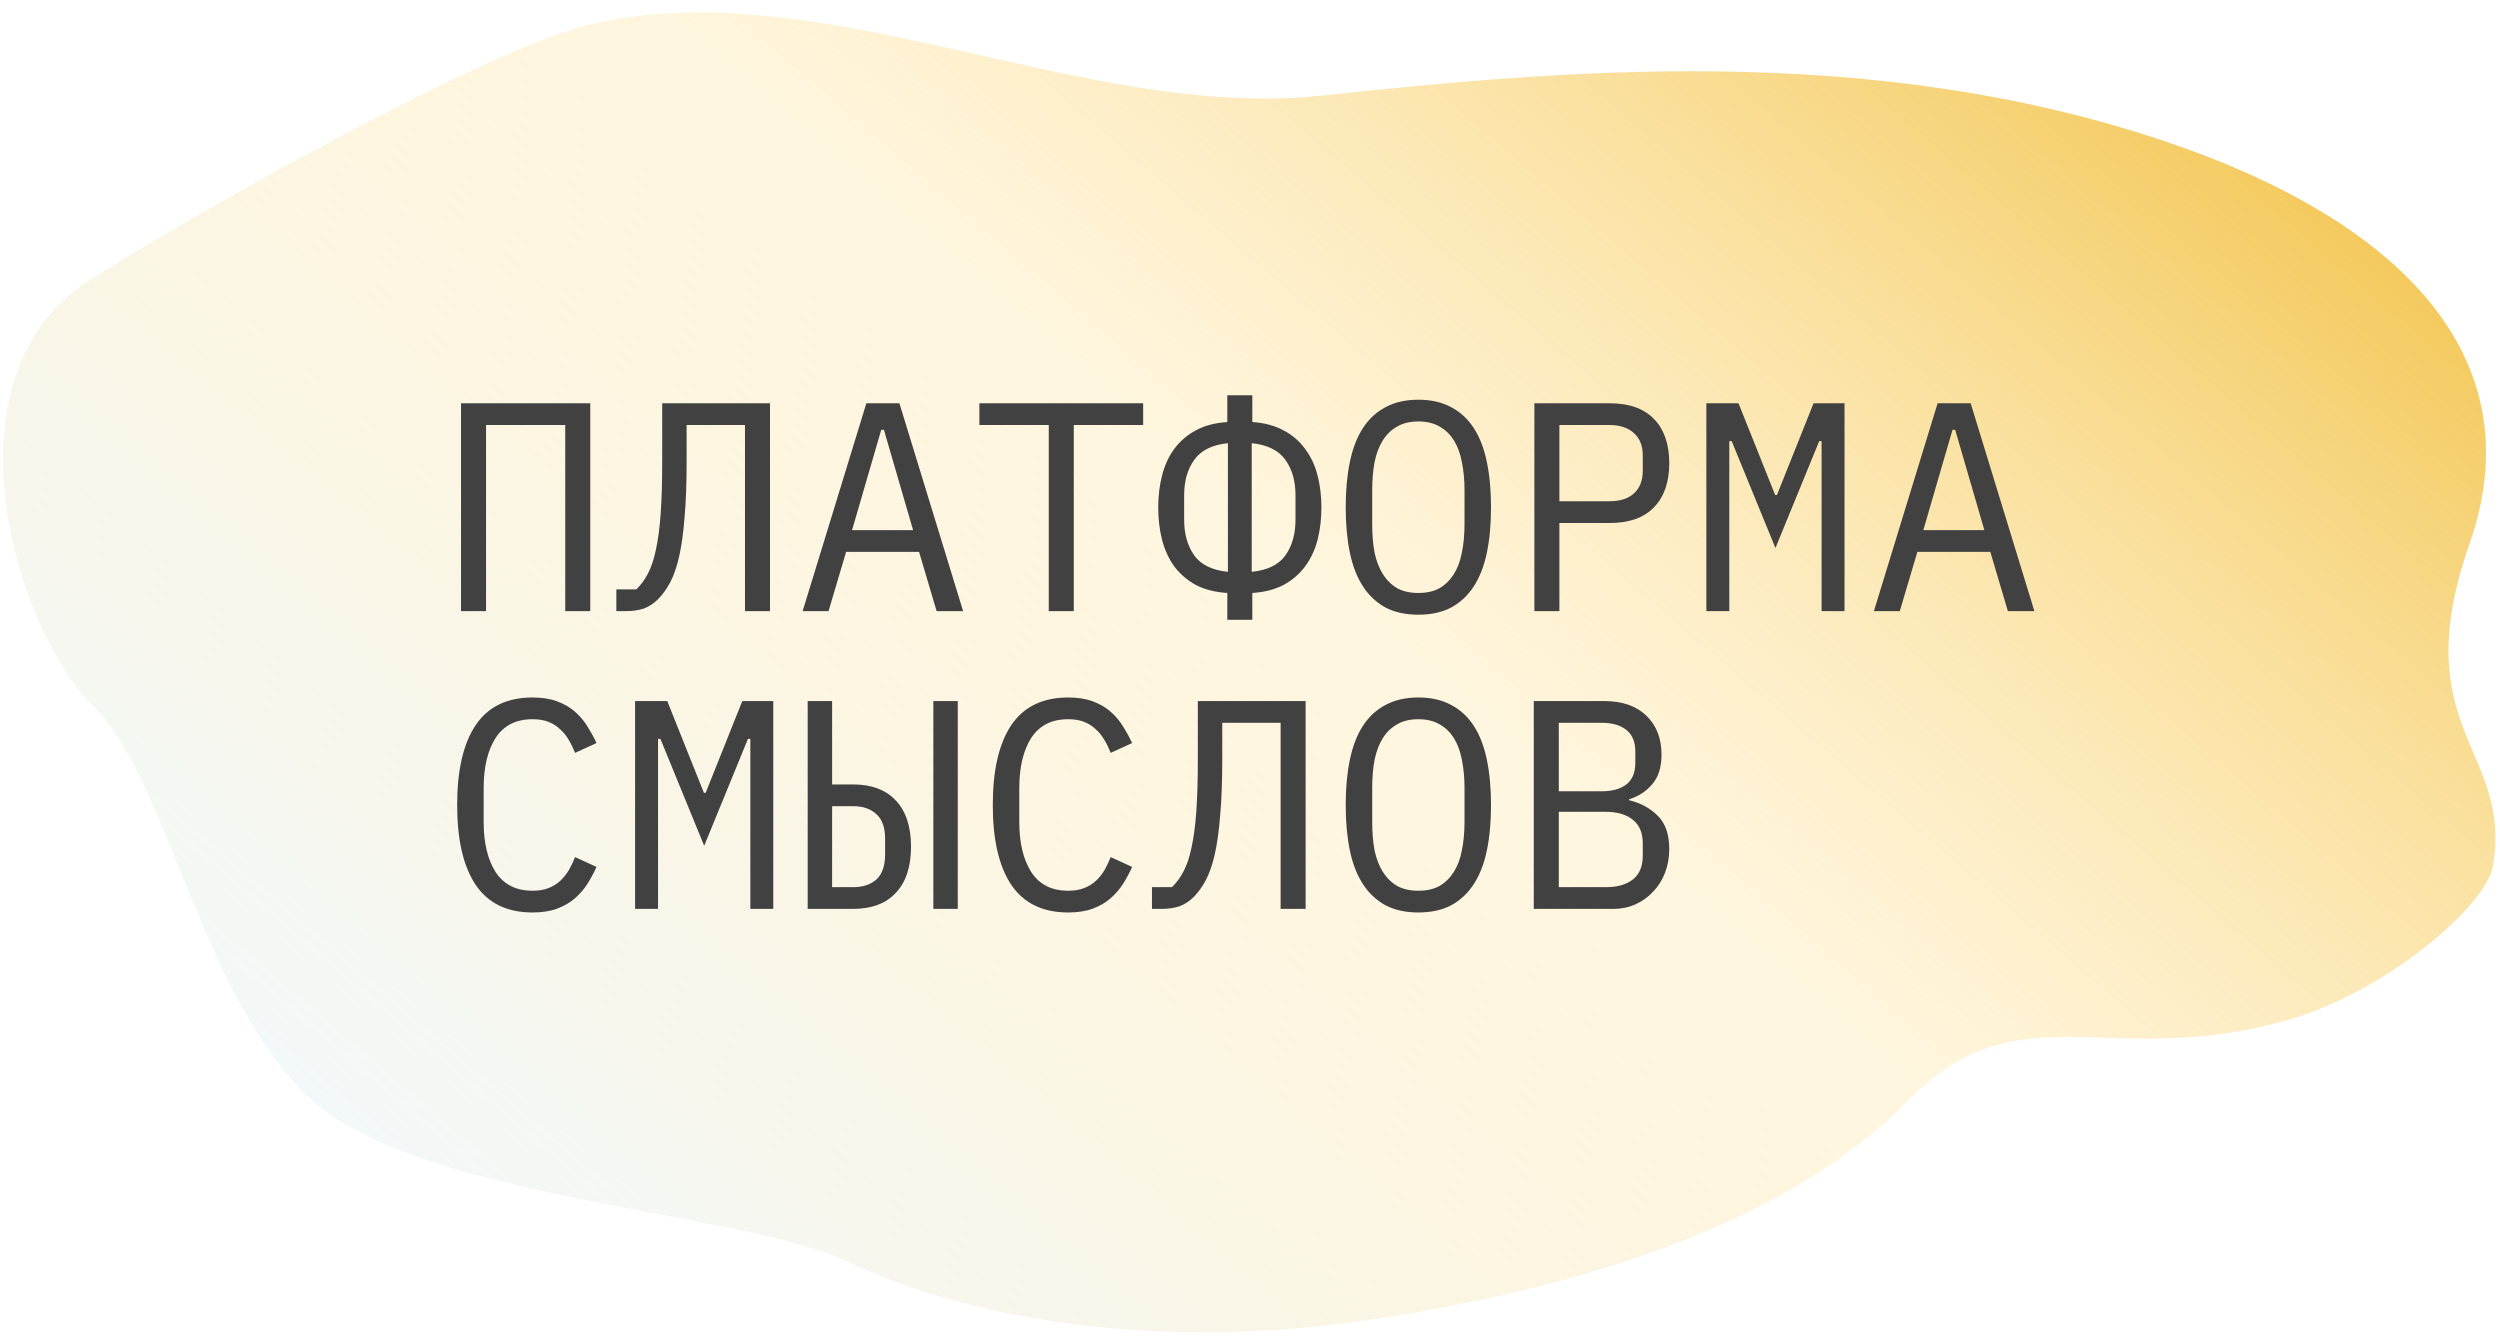
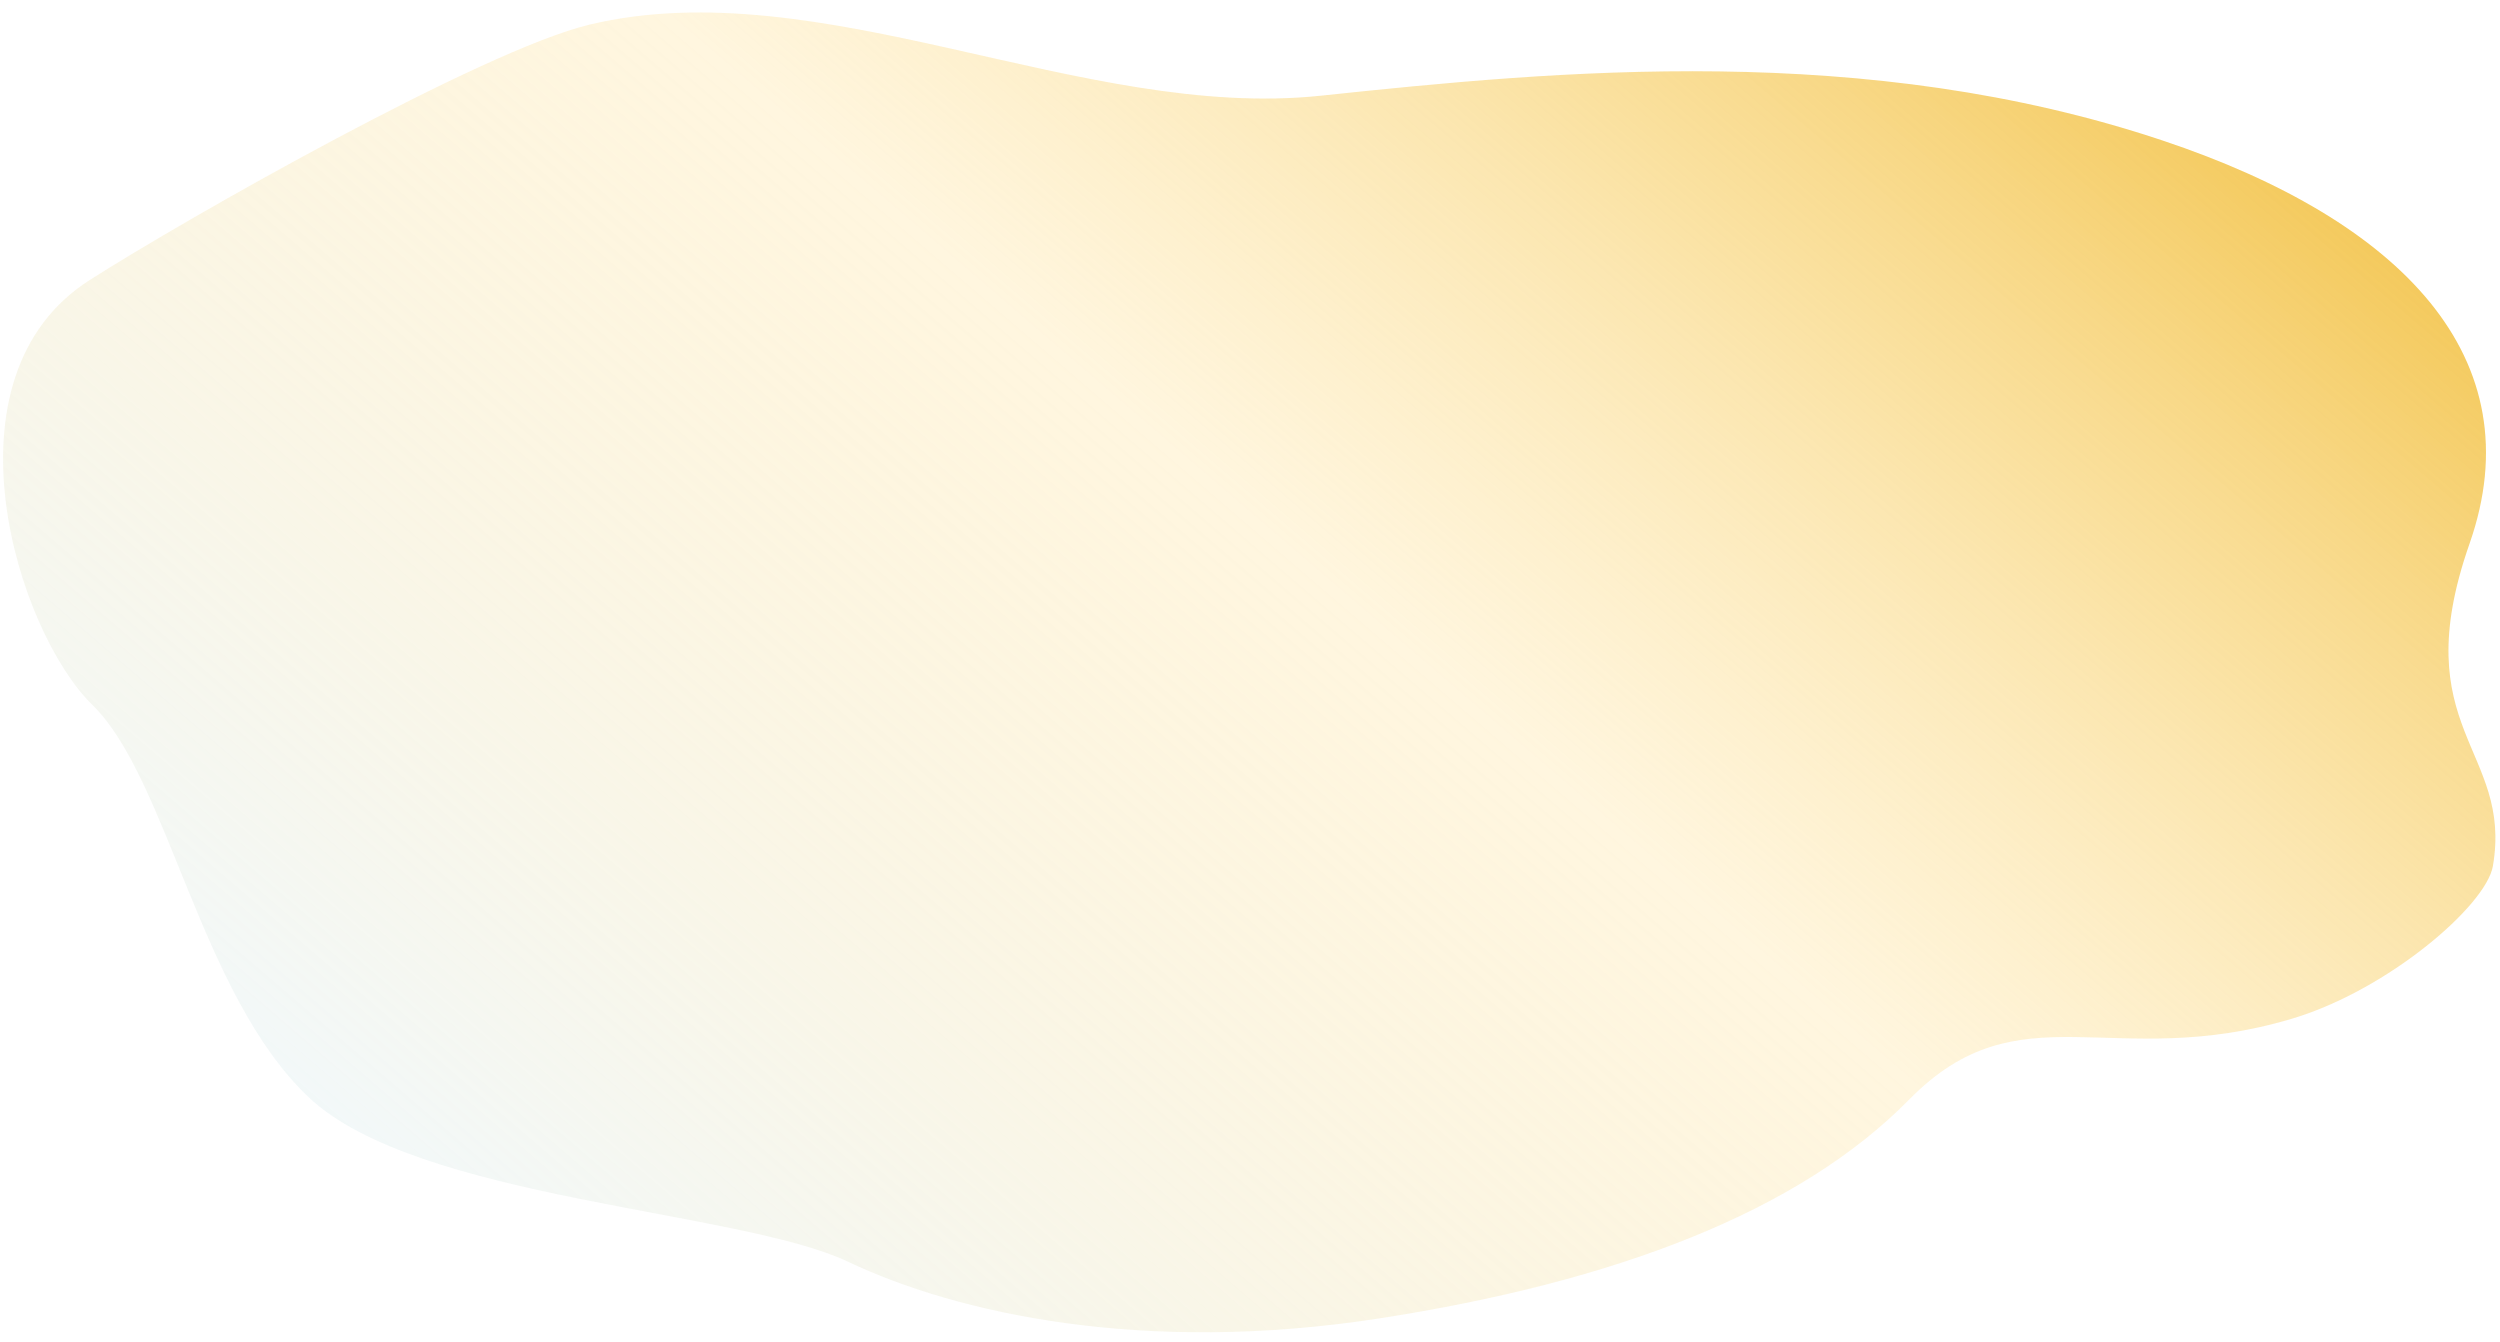
<svg xmlns="http://www.w3.org/2000/svg" width="1209" height="649" viewBox="0 0 1209 649" fill="none">
  <path d="M1194.27 262.912C1225.78 173.02 1161.08 106.523 1046.03 68.016C902.215 19.882 753.73 34.121 638.691 46.285C523.651 58.448 396.676 -14.678 285.139 11.895C233.603 24.173 89.581 105.919 43.275 135.497C-30.123 182.38 8.162 305.26 44.706 340.936C81.249 376.612 96.721 480.918 149.241 530.609C201.762 580.3 357.184 585.053 410.1 610.173C463.017 635.294 553.327 655.241 667.194 637.557C781.061 619.874 869.862 586.089 923.359 531.667C976.856 477.246 1021.38 518.701 1108.53 492.605C1154.89 478.725 1202.29 437.903 1205.56 418.84C1215.27 362.266 1162.76 352.804 1194.27 262.912Z" fill="url(#paint0_linear)" />
  <g filter="url(#filter0_d)">
-     <path d="M226.952 192.032H289.448V292.544H277.352V202.544H239.048V292.544H226.952V192.032ZM364.272 202.544H336.048V220.688C336.048 231.056 335.712 239.936 335.04 247.328C334.464 254.72 333.6 260.96 332.448 266.048C331.296 271.136 329.856 275.312 328.128 278.576C326.4 281.84 324.432 284.576 322.224 286.784C320.208 288.8 317.952 290.288 315.456 291.248C312.96 292.112 309.984 292.544 306.528 292.544H302.064V282.032H311.712C313.92 279.92 315.792 277.376 317.328 274.4C318.96 271.328 320.256 267.44 321.216 262.736C322.272 257.936 323.04 252.08 323.52 245.168C324 238.256 324.24 229.808 324.24 219.824V192.032H376.368V292.544H364.272V202.544ZM456.952 292.544L448.456 263.888H413.176L404.68 292.544H392.152L422.968 192.032H438.952L469.768 292.544H456.952ZM431.464 204.848H430.168L416.056 253.376H445.576L431.464 204.848ZM523.279 202.544V292.544H511.183V202.544H477.631V192.032H556.831V202.544H523.279ZM597.527 283.76C591.575 283.376 586.487 282.08 582.263 279.872C578.135 277.568 574.679 274.592 571.895 270.944C569.207 267.2 567.239 262.928 565.991 258.128C564.743 253.232 564.119 248 564.119 242.432C564.119 236.864 564.743 231.68 565.991 226.88C567.239 221.984 569.207 217.712 571.895 214.064C574.679 210.32 578.135 207.344 582.263 205.136C586.487 202.832 591.575 201.488 597.527 201.104V188.144H609.623V201.104C615.479 201.488 620.519 202.832 624.743 205.136C628.967 207.344 632.423 210.32 635.111 214.064C637.895 217.712 639.911 221.984 641.159 226.88C642.407 231.68 643.031 236.864 643.031 242.432C643.031 248 642.407 253.232 641.159 258.128C639.911 262.928 637.895 267.2 635.111 270.944C632.423 274.592 628.967 277.568 624.743 279.872C620.519 282.08 615.479 283.376 609.623 283.76V296.72H597.527V283.76ZM597.815 211.328C590.231 212.096 584.807 214.784 581.543 219.392C578.279 223.904 576.647 229.616 576.647 236.528V248.336C576.647 255.248 578.279 261.008 581.543 265.616C584.807 270.128 590.231 272.768 597.815 273.536V211.328ZM609.335 273.536C616.919 272.768 622.343 270.128 625.607 265.616C628.871 261.008 630.503 255.248 630.503 248.336V236.528C630.503 229.616 628.871 223.904 625.607 219.392C622.343 214.784 616.919 212.096 609.335 211.328V273.536ZM689.919 294.272C683.775 294.272 678.495 293.12 674.079 290.816C669.663 288.416 666.015 285.008 663.135 280.592C660.255 276.176 658.143 270.752 656.799 264.32C655.455 257.888 654.783 250.544 654.783 242.288C654.783 234.128 655.455 226.832 656.799 220.4C658.143 213.872 660.255 208.4 663.135 203.984C666.015 199.568 669.663 196.208 674.079 193.904C678.495 191.504 683.775 190.304 689.919 190.304C696.063 190.304 701.343 191.504 705.759 193.904C710.175 196.208 713.823 199.568 716.703 203.984C719.583 208.4 721.695 213.872 723.039 220.4C724.383 226.832 725.055 234.128 725.055 242.288C725.055 250.544 724.383 257.888 723.039 264.32C721.695 270.752 719.583 276.176 716.703 280.592C713.823 285.008 710.175 288.416 705.759 290.816C701.343 293.12 696.063 294.272 689.919 294.272ZM689.919 283.76C693.951 283.76 697.359 282.992 700.143 281.456C702.927 279.824 705.231 277.568 707.055 274.688C708.879 271.808 710.175 268.352 710.943 264.32C711.807 260.192 712.239 255.584 712.239 250.496V234.08C712.239 229.088 711.807 224.528 710.943 220.4C710.175 216.272 708.879 212.768 707.055 209.888C705.231 207.008 702.927 204.8 700.143 203.264C697.359 201.632 693.951 200.816 689.919 200.816C685.887 200.816 682.479 201.632 679.695 203.264C676.911 204.8 674.607 207.008 672.783 209.888C670.959 212.768 669.615 216.272 668.751 220.4C667.983 224.528 667.599 229.088 667.599 234.08V250.496C667.599 255.584 667.983 260.192 668.751 264.32C669.615 268.352 670.959 271.808 672.783 274.688C674.607 277.568 676.911 279.824 679.695 281.456C682.479 282.992 685.887 283.76 689.919 283.76ZM746.023 292.544V192.032H782.599C791.911 192.032 799.015 194.576 803.911 199.664C808.807 204.752 811.255 211.856 811.255 220.976C811.255 230.096 808.807 237.2 803.911 242.288C799.015 247.376 791.911 249.92 782.599 249.92H758.119V292.544H746.023ZM758.119 239.408H782.311C787.399 239.408 791.335 238.16 794.119 235.664C796.999 233.072 798.439 229.424 798.439 224.72V217.232C798.439 212.528 796.999 208.928 794.119 206.432C791.335 203.84 787.399 202.544 782.311 202.544H758.119V239.408ZM884.926 242.144V210.32H883.774L862.606 262.016L841.438 210.32H840.286V242.144V292.544H829.198V192.032H844.75L862.462 236.384H863.326L881.038 192.032H896.014V292.544H884.926V242.144ZM975.014 292.544L966.518 263.888H931.238L922.742 292.544H910.214L941.03 192.032H957.014L987.83 292.544H975.014ZM949.526 204.848H948.23L934.118 253.376H963.638L949.526 204.848ZM261.512 438.272C249.224 438.272 240.056 433.808 234.008 424.88C228.056 415.952 225.08 403.088 225.08 386.288C225.08 369.488 228.056 356.624 234.008 347.696C240.056 338.768 249.224 334.304 261.512 334.304C266.12 334.304 270.104 334.928 273.464 336.176C276.824 337.424 279.704 339.104 282.104 341.216C284.504 343.328 286.52 345.728 288.152 348.416C289.784 351.008 291.224 353.648 292.472 356.336L282.104 361.088C281.24 358.88 280.232 356.816 279.08 354.896C277.928 352.88 276.536 351.152 274.904 349.712C273.368 348.176 271.496 346.976 269.288 346.112C267.176 345.248 264.584 344.816 261.512 344.816C253.544 344.816 247.592 347.84 243.656 353.888C239.816 359.936 237.896 368 237.896 378.08V394.496C237.896 404.576 239.816 412.64 243.656 418.688C247.592 424.736 253.544 427.76 261.512 427.76C264.584 427.76 267.176 427.328 269.288 426.464C271.496 425.6 273.368 424.448 274.904 423.008C276.536 421.472 277.928 419.744 279.08 417.824C280.232 415.808 281.24 413.696 282.104 411.488L292.472 416.24C291.224 419.024 289.784 421.712 288.152 424.304C286.52 426.896 284.504 429.248 282.104 431.36C279.704 433.472 276.824 435.152 273.464 436.4C270.104 437.648 266.12 438.272 261.512 438.272ZM366.864 386.144V354.32H365.712L344.544 406.016L323.376 354.32H322.224V386.144V436.544H311.136V336.032H326.688L344.4 380.384H345.264L362.976 336.032H377.952V436.544H366.864V386.144ZM394.6 336.032H406.408V376.352H416.488C425.512 376.352 432.424 378.944 437.224 384.128C442.12 389.312 444.568 396.752 444.568 406.448C444.568 416.144 442.12 423.584 437.224 428.768C432.424 433.952 425.512 436.544 416.488 436.544H394.6V336.032ZM416.488 426.032C421.288 426.032 425.08 424.784 427.864 422.288C430.648 419.696 432.04 415.664 432.04 410.192V402.704C432.04 397.232 430.648 393.248 427.864 390.752C425.08 388.16 421.288 386.864 416.488 386.864H406.408V426.032H416.488ZM455.368 336.032H467.176V436.544H455.368V336.032ZM520.543 438.272C508.255 438.272 499.087 433.808 493.039 424.88C487.087 415.952 484.111 403.088 484.111 386.288C484.111 369.488 487.087 356.624 493.039 347.696C499.087 338.768 508.255 334.304 520.543 334.304C525.151 334.304 529.135 334.928 532.495 336.176C535.855 337.424 538.735 339.104 541.135 341.216C543.535 343.328 545.551 345.728 547.183 348.416C548.815 351.008 550.255 353.648 551.503 356.336L541.135 361.088C540.271 358.88 539.263 356.816 538.111 354.896C536.959 352.88 535.567 351.152 533.935 349.712C532.399 348.176 530.527 346.976 528.319 346.112C526.207 345.248 523.615 344.816 520.543 344.816C512.575 344.816 506.623 347.84 502.687 353.888C498.847 359.936 496.927 368 496.927 378.08V394.496C496.927 404.576 498.847 412.64 502.687 418.688C506.623 424.736 512.575 427.76 520.543 427.76C523.615 427.76 526.207 427.328 528.319 426.464C530.527 425.6 532.399 424.448 533.935 423.008C535.567 421.472 536.959 419.744 538.111 417.824C539.263 415.808 540.271 413.696 541.135 411.488L551.503 416.24C550.255 419.024 548.815 421.712 547.183 424.304C545.551 426.896 543.535 429.248 541.135 431.36C538.735 433.472 535.855 435.152 532.495 436.4C529.135 437.648 525.151 438.272 520.543 438.272ZM623.303 346.544H595.079V364.688C595.079 375.056 594.743 383.936 594.071 391.328C593.495 398.72 592.631 404.96 591.479 410.048C590.327 415.136 588.887 419.312 587.159 422.576C585.431 425.84 583.463 428.576 581.255 430.784C579.239 432.8 576.983 434.288 574.487 435.248C571.991 436.112 569.015 436.544 565.559 436.544H561.095V426.032H570.743C572.951 423.92 574.823 421.376 576.359 418.4C577.991 415.328 579.287 411.44 580.247 406.736C581.303 401.936 582.071 396.08 582.551 389.168C583.031 382.256 583.271 373.808 583.271 363.824V336.032H635.399V436.544H623.303V346.544ZM689.919 438.272C683.775 438.272 678.495 437.12 674.079 434.816C669.663 432.416 666.015 429.008 663.135 424.592C660.255 420.176 658.143 414.752 656.799 408.32C655.455 401.888 654.783 394.544 654.783 386.288C654.783 378.128 655.455 370.832 656.799 364.4C658.143 357.872 660.255 352.4 663.135 347.984C666.015 343.568 669.663 340.208 674.079 337.904C678.495 335.504 683.775 334.304 689.919 334.304C696.063 334.304 701.343 335.504 705.759 337.904C710.175 340.208 713.823 343.568 716.703 347.984C719.583 352.4 721.695 357.872 723.039 364.4C724.383 370.832 725.055 378.128 725.055 386.288C725.055 394.544 724.383 401.888 723.039 408.32C721.695 414.752 719.583 420.176 716.703 424.592C713.823 429.008 710.175 432.416 705.759 434.816C701.343 437.12 696.063 438.272 689.919 438.272ZM689.919 427.76C693.951 427.76 697.359 426.992 700.143 425.456C702.927 423.824 705.231 421.568 707.055 418.688C708.879 415.808 710.175 412.352 710.943 408.32C711.807 404.192 712.239 399.584 712.239 394.496V378.08C712.239 373.088 711.807 368.528 710.943 364.4C710.175 360.272 708.879 356.768 707.055 353.888C705.231 351.008 702.927 348.8 700.143 347.264C697.359 345.632 693.951 344.816 689.919 344.816C685.887 344.816 682.479 345.632 679.695 347.264C676.911 348.8 674.607 351.008 672.783 353.888C670.959 356.768 669.615 360.272 668.751 364.4C667.983 368.528 667.599 373.088 667.599 378.08V394.496C667.599 399.584 667.983 404.192 668.751 408.32C669.615 412.352 670.959 415.808 672.783 418.688C674.607 421.568 676.911 423.824 679.695 425.456C682.479 426.992 685.887 427.76 689.919 427.76ZM745.735 336.032H779.863C788.503 336.032 795.271 338.384 800.167 343.088C805.063 347.792 807.511 354.08 807.511 361.952C807.511 368 806.023 372.752 803.047 376.208C800.167 379.664 796.423 382.112 791.815 383.552V383.984C797.479 385.328 802.135 387.872 805.782 391.616C809.431 395.264 811.255 400.592 811.255 407.6C811.255 411.632 810.583 415.424 809.239 418.976C807.895 422.528 805.975 425.6 803.479 428.192C801.079 430.784 798.199 432.848 794.839 434.384C791.575 435.824 788.023 436.544 784.183 436.544H745.735V336.032ZM780.583 426.032C786.151 426.032 790.519 424.784 793.687 422.288C796.855 419.792 798.439 415.952 798.439 410.768V404.864C798.439 399.776 796.855 395.984 793.687 393.488C790.519 390.896 786.151 389.6 780.583 389.6H757.831V426.032H780.583ZM778.567 379.664C783.655 379.664 787.639 378.56 790.519 376.352C793.399 374.048 794.839 370.592 794.839 365.984V360.368C794.839 355.76 793.399 352.304 790.519 350C787.639 347.696 783.655 346.544 778.567 346.544H757.831V379.664H778.567Z" fill="#414141" />
-   </g>
+     </g>
  <defs>
    <filter id="filter0_d" x="211.08" y="181.144" width="782.75" height="270.128" filterUnits="userSpaceOnUse" color-interpolation-filters="sRGB">
      <feFlood flood-opacity="0" result="BackgroundImageFix" />
      <feColorMatrix in="SourceAlpha" type="matrix" values="0 0 0 0 0 0 0 0 0 0 0 0 0 0 0 0 0 0 127 0" />
      <feOffset dx="-4" dy="3" />
      <feGaussianBlur stdDeviation="5" />
      <feColorMatrix type="matrix" values="0 0 0 0 0 0 0 0 0 0 0 0 0 0 0 0 0 0 0.25 0" />
      <feBlend mode="normal" in2="BackgroundImageFix" result="effect1_dropShadow" />
      <feBlend mode="normal" in="SourceGraphic" in2="effect1_dropShadow" result="shape" />
    </filter>
    <linearGradient id="paint0_linear" x1="1250.48" y1="110.2" x2="405.733" y2="1094.97" gradientUnits="userSpaceOnUse">
      <stop stop-color="#F1BF3F" />
      <stop offset="0.406" stop-color="#FFE7AA" stop-opacity="0.38" />
      <stop offset="0.838" stop-color="#ECF7FE" stop-opacity="0.76" />
    </linearGradient>
  </defs>
</svg>